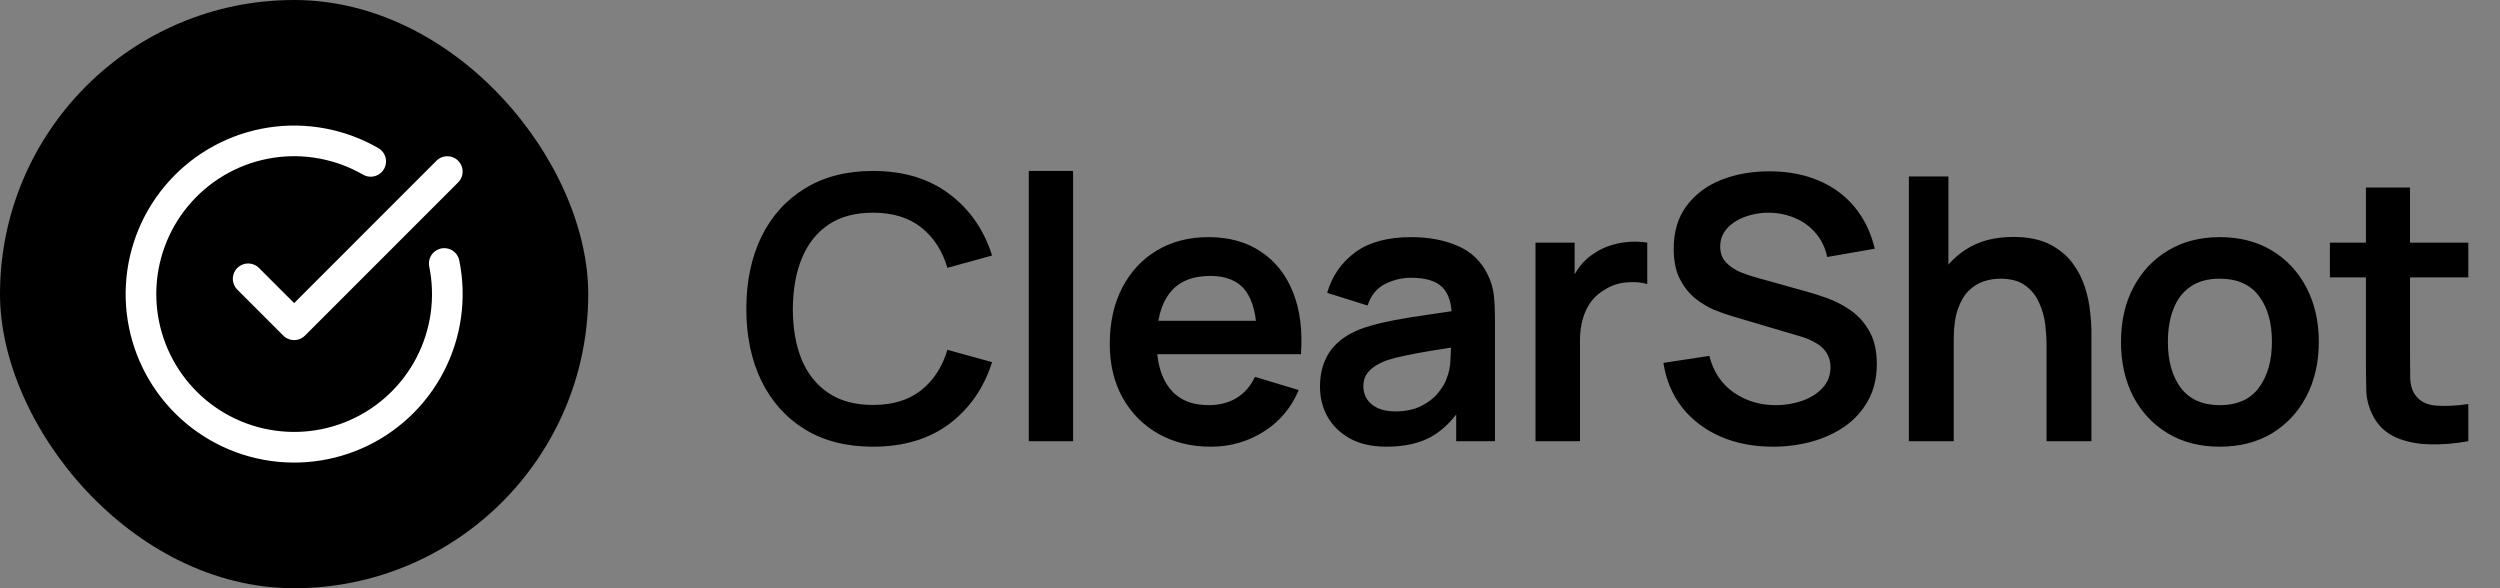
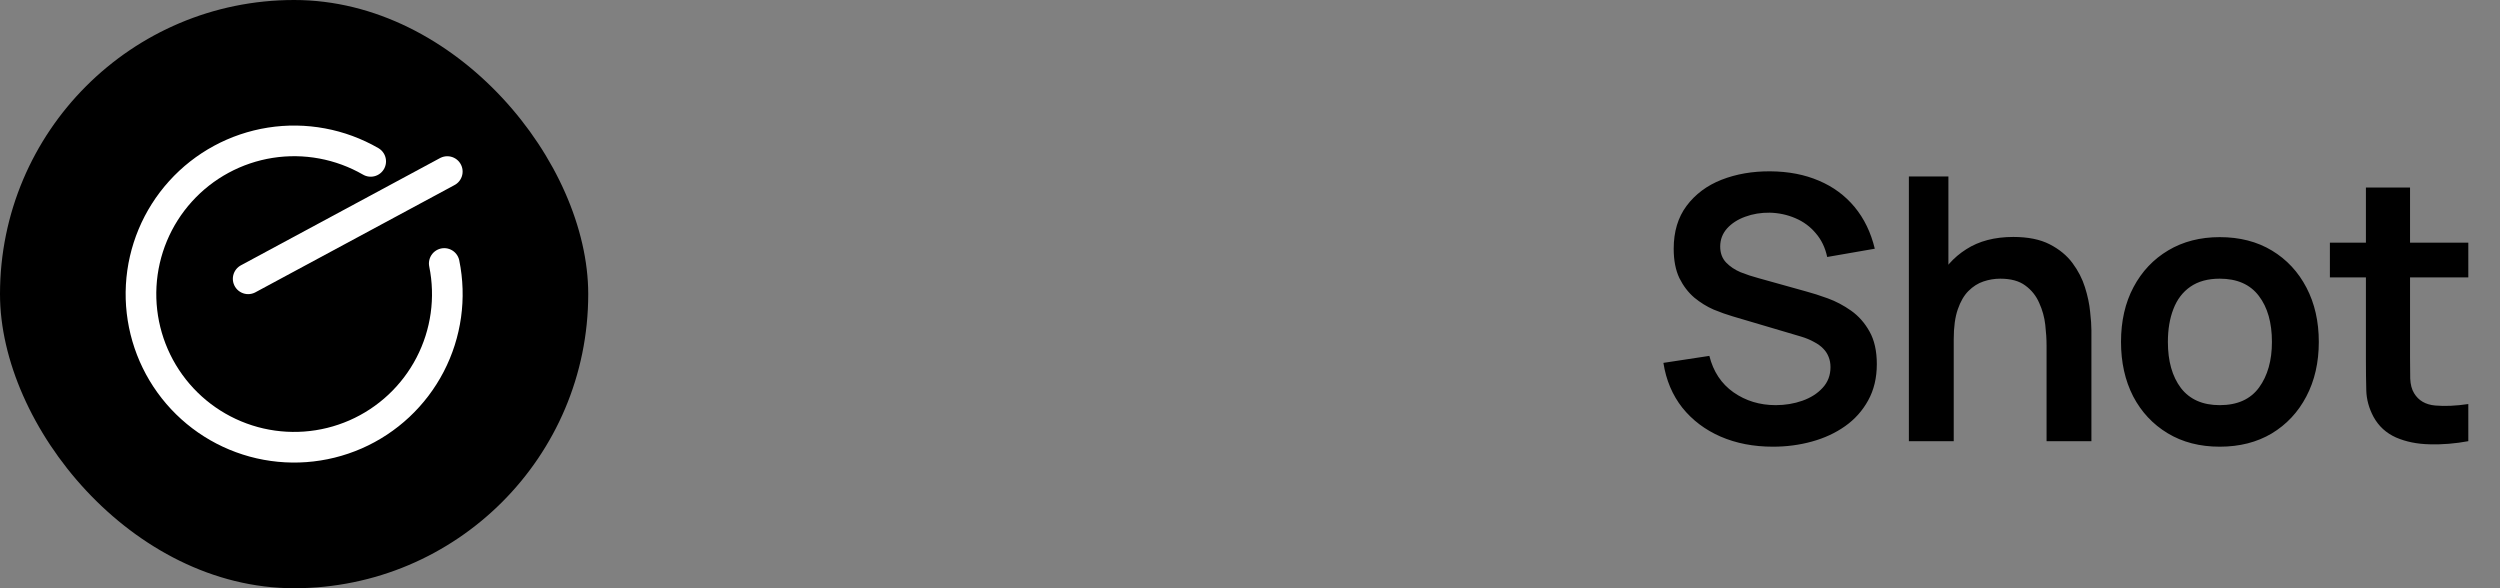
<svg xmlns="http://www.w3.org/2000/svg" width="136" height="32" viewBox="0 0 136 32" fill="none">
  <rect x="0" y="0" width="136" height="32" fill="#808080" stroke="none" />
  <rect width="32" height="32" rx="16" fill="url(#paint0_linear_155_61)" style="" />
  <path d="M24.167 14.333C24.548 16.201 24.277 18.143 23.399 19.835C22.521 21.527 21.09 22.867 19.344 23.631C17.598 24.395 15.642 24.538 13.803 24.035C11.965 23.532 10.354 22.415 9.24 20.868C8.126 19.321 7.576 17.439 7.681 15.536C7.787 13.633 8.541 11.823 9.82 10.409C11.098 8.995 12.822 8.062 14.705 7.765C16.588 7.469 18.515 7.827 20.166 8.779" stroke="white" style="stroke:white;stroke-opacity:1;" stroke-width="1.667" stroke-linecap="round" stroke-linejoin="round" />
-   <path d="M13.5 15.167L16 17.667L24.333 9.333" stroke="white" style="stroke:white;stroke-opacity:1;" stroke-width="1.667" stroke-linecap="round" stroke-linejoin="round" />
-   <path d="M47.49 24.3C46.05 24.3 44.817 23.987 43.79 23.36C42.763 22.727 41.973 21.847 41.42 20.72C40.873 19.593 40.6 18.287 40.6 16.8C40.6 15.313 40.873 14.007 41.42 12.88C41.973 11.753 42.763 10.877 43.79 10.25C44.817 9.617 46.05 9.3 47.49 9.3C49.15 9.3 50.533 9.717 51.64 10.55C52.747 11.377 53.523 12.493 53.97 13.9L51.54 14.57C51.26 13.63 50.783 12.897 50.11 12.37C49.437 11.837 48.563 11.57 47.49 11.57C46.523 11.57 45.717 11.787 45.07 12.22C44.43 12.653 43.947 13.263 43.62 14.05C43.3 14.83 43.137 15.747 43.13 16.8C43.13 17.853 43.29 18.773 43.61 19.56C43.937 20.34 44.423 20.947 45.07 21.38C45.717 21.813 46.523 22.03 47.49 22.03C48.563 22.03 49.437 21.763 50.11 21.23C50.783 20.697 51.26 19.963 51.54 19.03L53.97 19.7C53.523 21.107 52.747 22.227 51.64 23.06C50.533 23.887 49.15 24.3 47.49 24.3ZM55.966 24V9.3H58.376V24H55.966ZM65.881 24.3C64.788 24.3 63.828 24.063 63.001 23.59C62.174 23.117 61.528 22.46 61.061 21.62C60.601 20.78 60.371 19.813 60.371 18.72C60.371 17.54 60.598 16.517 61.051 15.65C61.504 14.777 62.134 14.1 62.941 13.62C63.748 13.14 64.681 12.9 65.741 12.9C66.861 12.9 67.811 13.163 68.591 13.69C69.378 14.21 69.961 14.947 70.341 15.9C70.721 16.853 70.864 17.977 70.771 19.27H68.381V18.39C68.374 17.217 68.168 16.36 67.761 15.82C67.354 15.28 66.714 15.01 65.841 15.01C64.854 15.01 64.121 15.317 63.641 15.93C63.161 16.537 62.921 17.427 62.921 18.6C62.921 19.693 63.161 20.54 63.641 21.14C64.121 21.74 64.821 22.04 65.741 22.04C66.334 22.04 66.844 21.91 67.271 21.65C67.704 21.383 68.038 21 68.271 20.5L70.651 21.22C70.238 22.193 69.598 22.95 68.731 23.49C67.871 24.03 66.921 24.3 65.881 24.3ZM62.161 19.27V17.45H69.591V19.27H62.161ZM75.427 24.3C74.647 24.3 73.987 24.153 73.447 23.86C72.907 23.56 72.497 23.163 72.217 22.67C71.944 22.177 71.807 21.633 71.807 21.04C71.807 20.52 71.894 20.053 72.067 19.64C72.24 19.22 72.507 18.86 72.867 18.56C73.227 18.253 73.694 18.003 74.267 17.81C74.7 17.67 75.207 17.543 75.787 17.43C76.374 17.317 77.007 17.213 77.687 17.12C78.374 17.02 79.09 16.913 79.837 16.8L78.977 17.29C78.984 16.543 78.817 15.993 78.477 15.64C78.137 15.287 77.564 15.11 76.757 15.11C76.27 15.11 75.8 15.223 75.347 15.45C74.894 15.677 74.577 16.067 74.397 16.62L72.197 15.93C72.464 15.017 72.97 14.283 73.717 13.73C74.47 13.177 75.484 12.9 76.757 12.9C77.717 12.9 78.56 13.057 79.287 13.37C80.02 13.683 80.564 14.197 80.917 14.91C81.11 15.29 81.227 15.68 81.267 16.08C81.307 16.473 81.327 16.903 81.327 17.37V24H79.217V21.66L79.567 22.04C79.08 22.82 78.51 23.393 77.857 23.76C77.21 24.12 76.4 24.3 75.427 24.3ZM75.907 22.38C76.454 22.38 76.92 22.283 77.307 22.09C77.694 21.897 78 21.66 78.227 21.38C78.46 21.1 78.617 20.837 78.697 20.59C78.824 20.283 78.894 19.933 78.907 19.54C78.927 19.14 78.937 18.817 78.937 18.57L79.677 18.79C78.95 18.903 78.327 19.003 77.807 19.09C77.287 19.177 76.84 19.26 76.467 19.34C76.094 19.413 75.764 19.497 75.477 19.59C75.197 19.69 74.96 19.807 74.767 19.94C74.574 20.073 74.424 20.227 74.317 20.4C74.217 20.573 74.167 20.777 74.167 21.01C74.167 21.277 74.234 21.513 74.367 21.72C74.5 21.92 74.694 22.08 74.947 22.2C75.207 22.32 75.527 22.38 75.907 22.38ZM83.531 24V13.2H85.66V15.83L85.4 15.49C85.534 15.13 85.71 14.803 85.93 14.51C86.157 14.21 86.427 13.963 86.74 13.77C87.007 13.59 87.3 13.45 87.621 13.35C87.947 13.243 88.281 13.18 88.621 13.16C88.96 13.133 89.29 13.147 89.611 13.2V15.45C89.29 15.357 88.921 15.327 88.501 15.36C88.087 15.393 87.714 15.51 87.38 15.71C87.047 15.89 86.774 16.12 86.561 16.4C86.354 16.68 86.201 17 86.1 17.36C86.001 17.713 85.951 18.097 85.951 18.51V24H83.531Z" fill="url(#paint1_linear_155_61)" style="" />
+   <path d="M13.5 15.167L24.333 9.333" stroke="white" style="stroke:white;stroke-opacity:1;" stroke-width="1.667" stroke-linecap="round" stroke-linejoin="round" />
  <path d="M96.449 24.3C95.395 24.3 94.445 24.117 93.599 23.75C92.759 23.383 92.065 22.86 91.519 22.18C90.979 21.493 90.635 20.68 90.489 19.74L92.989 19.36C93.202 20.213 93.639 20.873 94.299 21.34C94.965 21.807 95.732 22.04 96.599 22.04C97.112 22.04 97.595 21.96 98.049 21.8C98.502 21.64 98.869 21.407 99.149 21.1C99.435 20.793 99.579 20.417 99.579 19.97C99.579 19.77 99.545 19.587 99.479 19.42C99.412 19.247 99.312 19.093 99.179 18.96C99.052 18.827 98.885 18.707 98.679 18.6C98.479 18.487 98.245 18.39 97.979 18.31L94.259 17.21C93.939 17.117 93.592 16.993 93.219 16.84C92.852 16.68 92.502 16.463 92.169 16.19C91.842 15.91 91.572 15.557 91.359 15.13C91.152 14.697 91.049 14.163 91.049 13.53C91.049 12.603 91.282 11.827 91.749 11.2C92.222 10.567 92.855 10.093 93.649 9.78C94.449 9.467 95.335 9.313 96.309 9.32C97.295 9.327 98.175 9.497 98.949 9.83C99.722 10.157 100.369 10.633 100.889 11.26C101.409 11.887 101.775 12.643 101.989 13.53L99.399 13.98C99.292 13.473 99.085 13.043 98.779 12.69C98.479 12.33 98.109 12.057 97.669 11.87C97.235 11.683 96.772 11.583 96.279 11.57C95.799 11.563 95.352 11.637 94.939 11.79C94.532 11.937 94.202 12.15 93.949 12.43C93.702 12.71 93.579 13.037 93.579 13.41C93.579 13.763 93.685 14.053 93.899 14.28C94.112 14.5 94.375 14.677 94.689 14.81C95.009 14.937 95.332 15.043 95.659 15.13L98.239 15.85C98.592 15.943 98.989 16.07 99.429 16.23C99.869 16.39 100.292 16.613 100.699 16.9C101.105 17.187 101.439 17.563 101.699 18.03C101.965 18.497 102.099 19.09 102.099 19.81C102.099 20.557 101.942 21.213 101.629 21.78C101.322 22.34 100.905 22.807 100.379 23.18C99.852 23.553 99.249 23.833 98.569 24.02C97.895 24.207 97.189 24.3 96.449 24.3ZM111.333 24V18.8C111.333 18.46 111.31 18.083 111.263 17.67C111.217 17.257 111.107 16.86 110.933 16.48C110.767 16.093 110.513 15.777 110.173 15.53C109.84 15.283 109.387 15.16 108.813 15.16C108.507 15.16 108.203 15.21 107.903 15.31C107.603 15.41 107.33 15.583 107.083 15.83C106.843 16.07 106.65 16.403 106.503 16.83C106.357 17.25 106.283 17.79 106.283 18.45L104.853 17.84C104.853 16.92 105.03 16.087 105.383 15.34C105.743 14.593 106.27 14 106.963 13.56C107.657 13.113 108.51 12.89 109.523 12.89C110.323 12.89 110.983 13.023 111.503 13.29C112.023 13.557 112.437 13.897 112.743 14.31C113.05 14.723 113.277 15.163 113.423 15.63C113.57 16.097 113.663 16.54 113.703 16.96C113.75 17.373 113.773 17.71 113.773 17.97V24H111.333ZM103.843 24V9.6H105.993V17.18H106.283V24H103.843ZM120.753 24.3C119.673 24.3 118.729 24.057 117.923 23.57C117.116 23.083 116.489 22.413 116.043 21.56C115.603 20.7 115.383 19.713 115.383 18.6C115.383 17.467 115.609 16.473 116.063 15.62C116.516 14.767 117.146 14.1 117.953 13.62C118.759 13.14 119.693 12.9 120.753 12.9C121.839 12.9 122.786 13.143 123.593 13.63C124.399 14.117 125.026 14.79 125.473 15.65C125.919 16.503 126.143 17.487 126.143 18.6C126.143 19.72 125.916 20.71 125.463 21.57C125.016 22.423 124.389 23.093 123.583 23.58C122.776 24.06 121.833 24.3 120.753 24.3ZM120.753 22.04C121.713 22.04 122.426 21.72 122.893 21.08C123.359 20.44 123.593 19.613 123.593 18.6C123.593 17.553 123.356 16.72 122.883 16.1C122.409 15.473 121.699 15.16 120.753 15.16C120.106 15.16 119.573 15.307 119.153 15.6C118.739 15.887 118.433 16.29 118.233 16.81C118.033 17.323 117.933 17.92 117.933 18.6C117.933 19.647 118.169 20.483 118.643 21.11C119.123 21.73 119.826 22.04 120.753 22.04ZM134.276 24C133.563 24.133 132.863 24.19 132.176 24.17C131.496 24.157 130.886 24.033 130.346 23.8C129.806 23.56 129.396 23.183 129.116 22.67C128.869 22.203 128.739 21.727 128.726 21.24C128.713 20.753 128.706 20.203 128.706 19.59V10.2H131.106V19.45C131.106 19.883 131.109 20.263 131.116 20.59C131.129 20.917 131.199 21.183 131.326 21.39C131.566 21.79 131.949 22.013 132.476 22.06C133.003 22.107 133.603 22.08 134.276 21.98V24ZM126.746 15.09V13.2H134.276V15.09H126.746Z" fill="url(#paint2_linear_155_61)" style="" />
  <defs>
    <linearGradient id="paint0_linear_155_61" x1="0" y1="16" x2="32" y2="16" gradientUnits="userSpaceOnUse">
      <stop stop-color="#1E86FF" style="stop-color:#1E86FF;stop-color:color(display-p3 0.118 0.527 1);stop-opacity:1;" />
      <stop offset="1" stop-color="#6159FF" style="stop-color:#6159FF;stop-color:color(display-p3 0.382 0.349 1);stop-opacity:1;" />
    </linearGradient>
    <linearGradient id="paint1_linear_155_61" x1="40" y1="16" x2="136" y2="16" gradientUnits="userSpaceOnUse">
      <stop stop-color="#101828" style="stop-color:#101828;stop-color:color(display-p3 0.065 0.094 0.157);stop-opacity:1;" />
      <stop offset="1" stop-color="#364153" style="stop-color:#364153;stop-color:color(display-p3 0.211 0.255 0.325);stop-opacity:1;" />
    </linearGradient>
    <linearGradient id="paint2_linear_155_61" x1="40" y1="16" x2="136" y2="16" gradientUnits="userSpaceOnUse">
      <stop stop-color="#1E86FF" style="stop-color:#1E86FF;stop-color:color(display-p3 0.118 0.527 1);stop-opacity:1;" />
      <stop offset="1" stop-color="#6159FF" style="stop-color:#6159FF;stop-color:color(display-p3 0.382 0.349 1);stop-opacity:1;" />
    </linearGradient>
  </defs>
</svg>